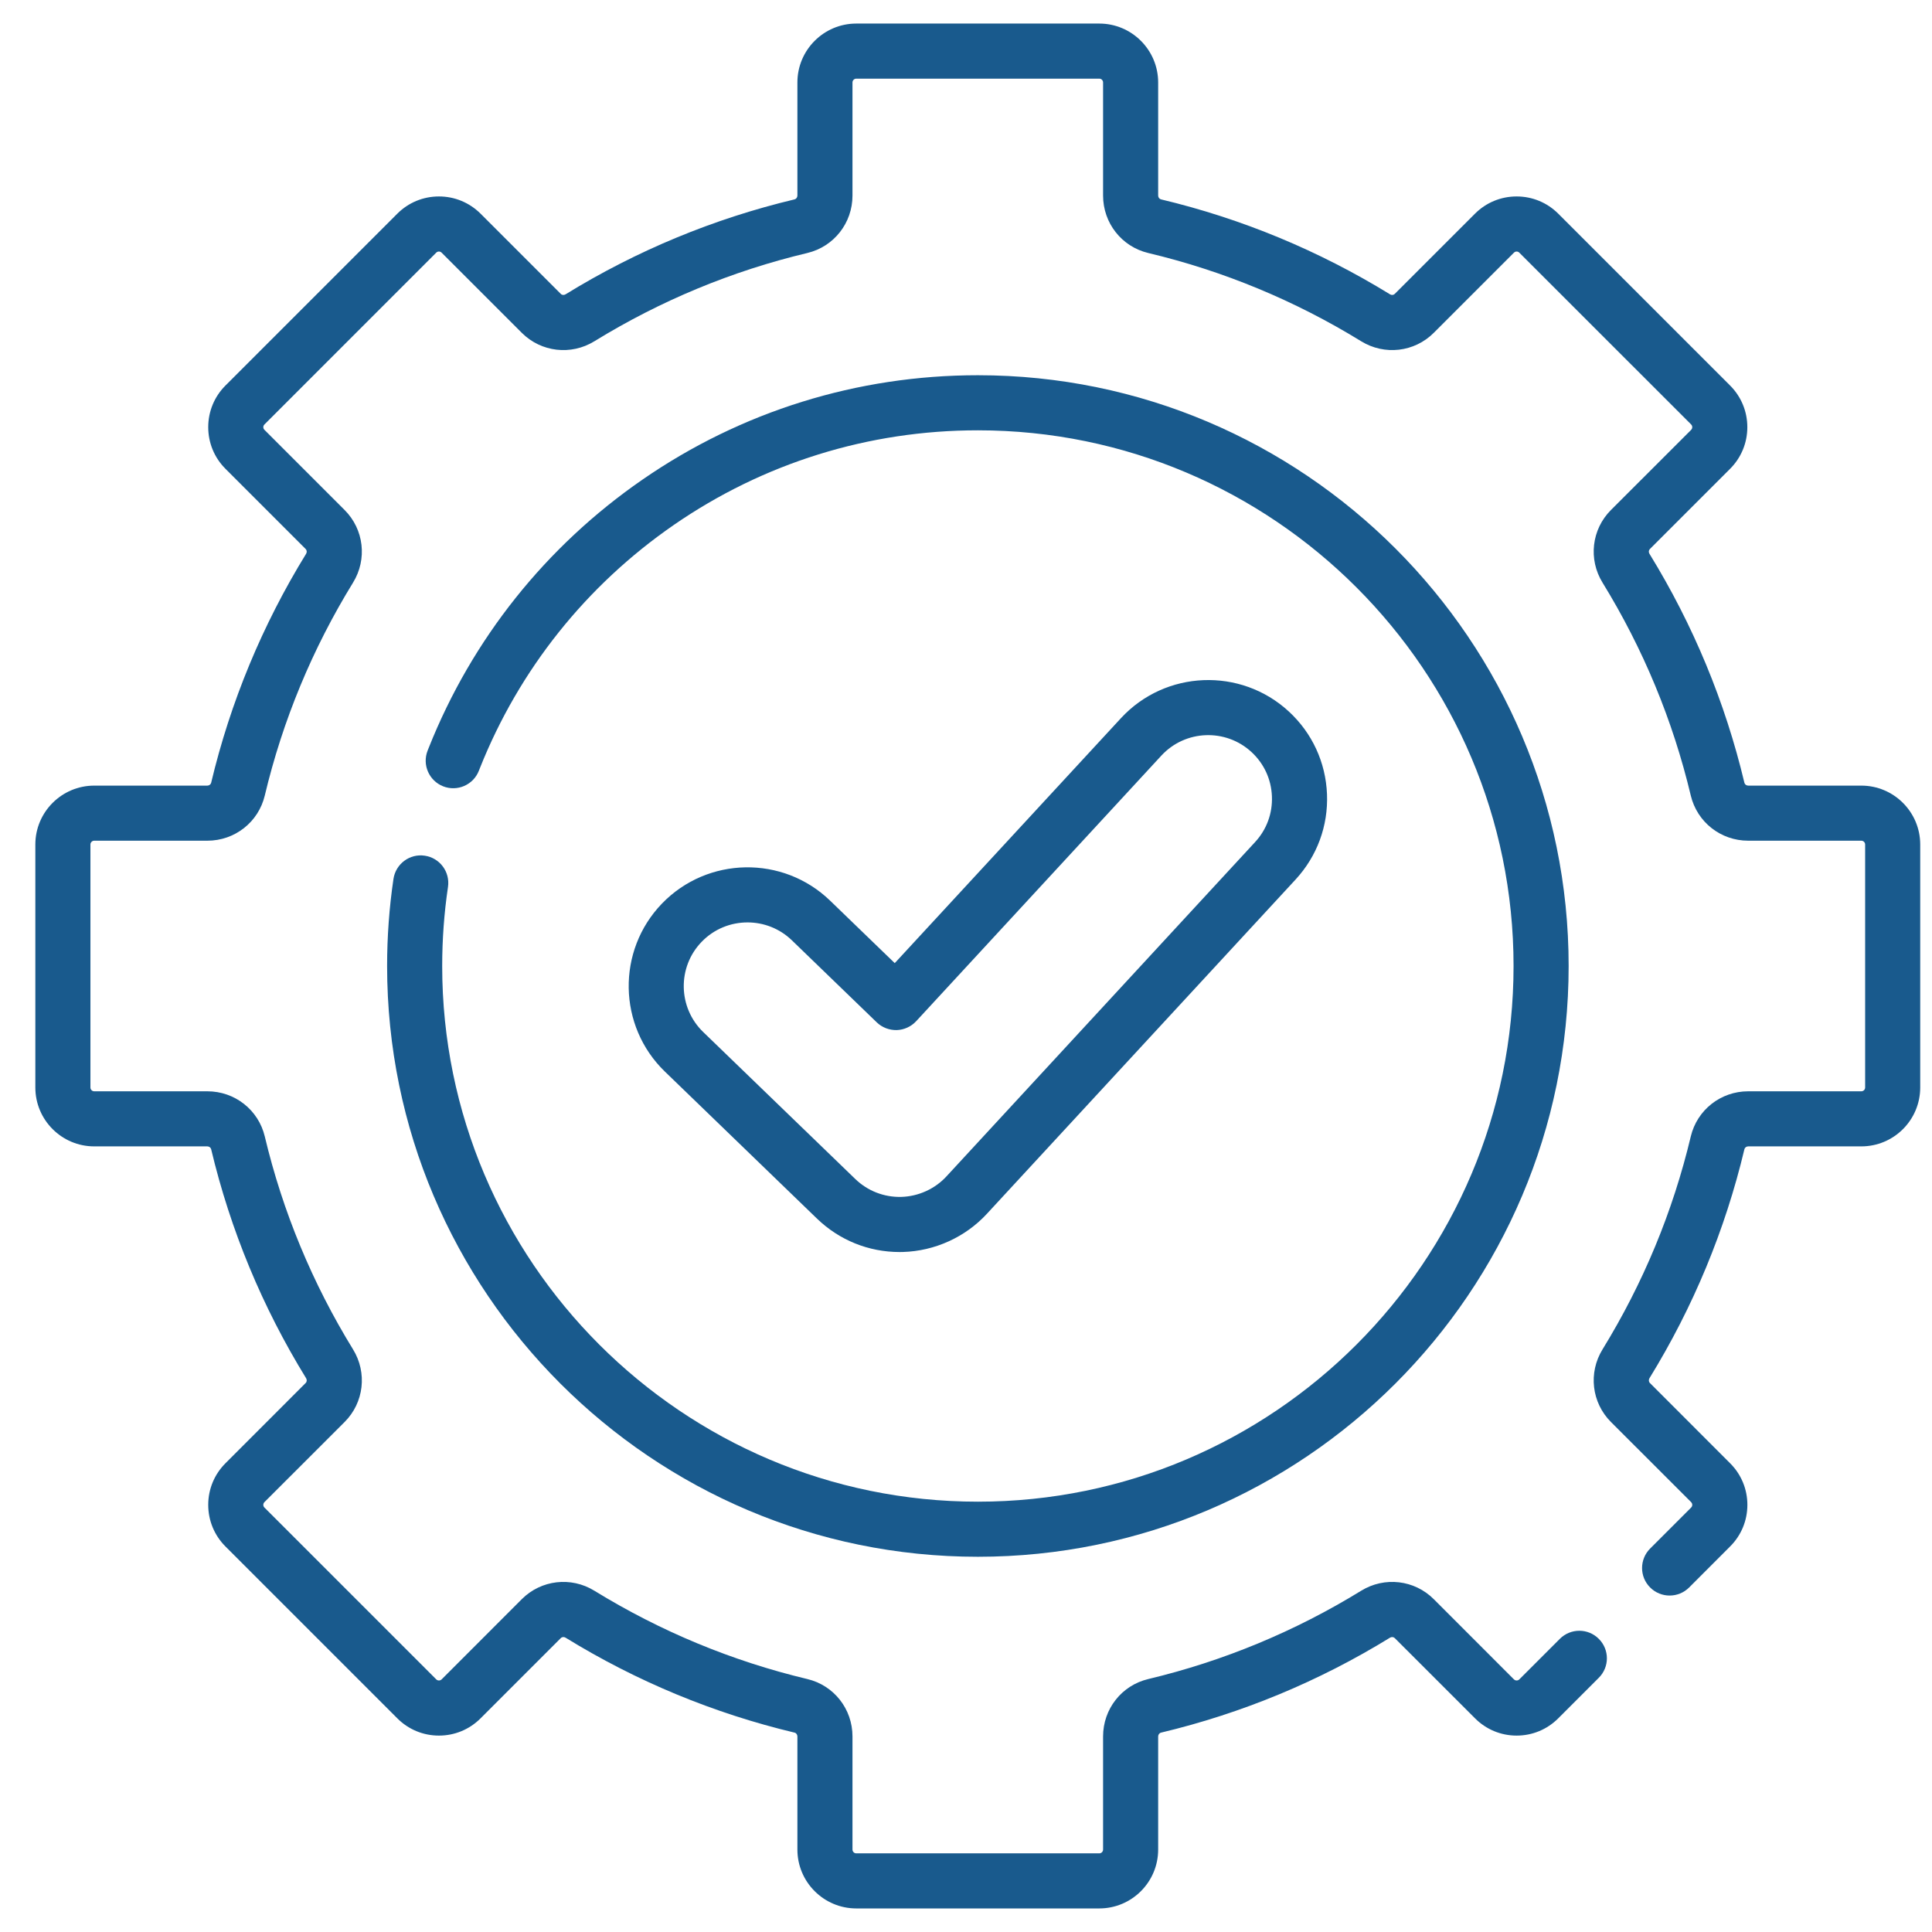
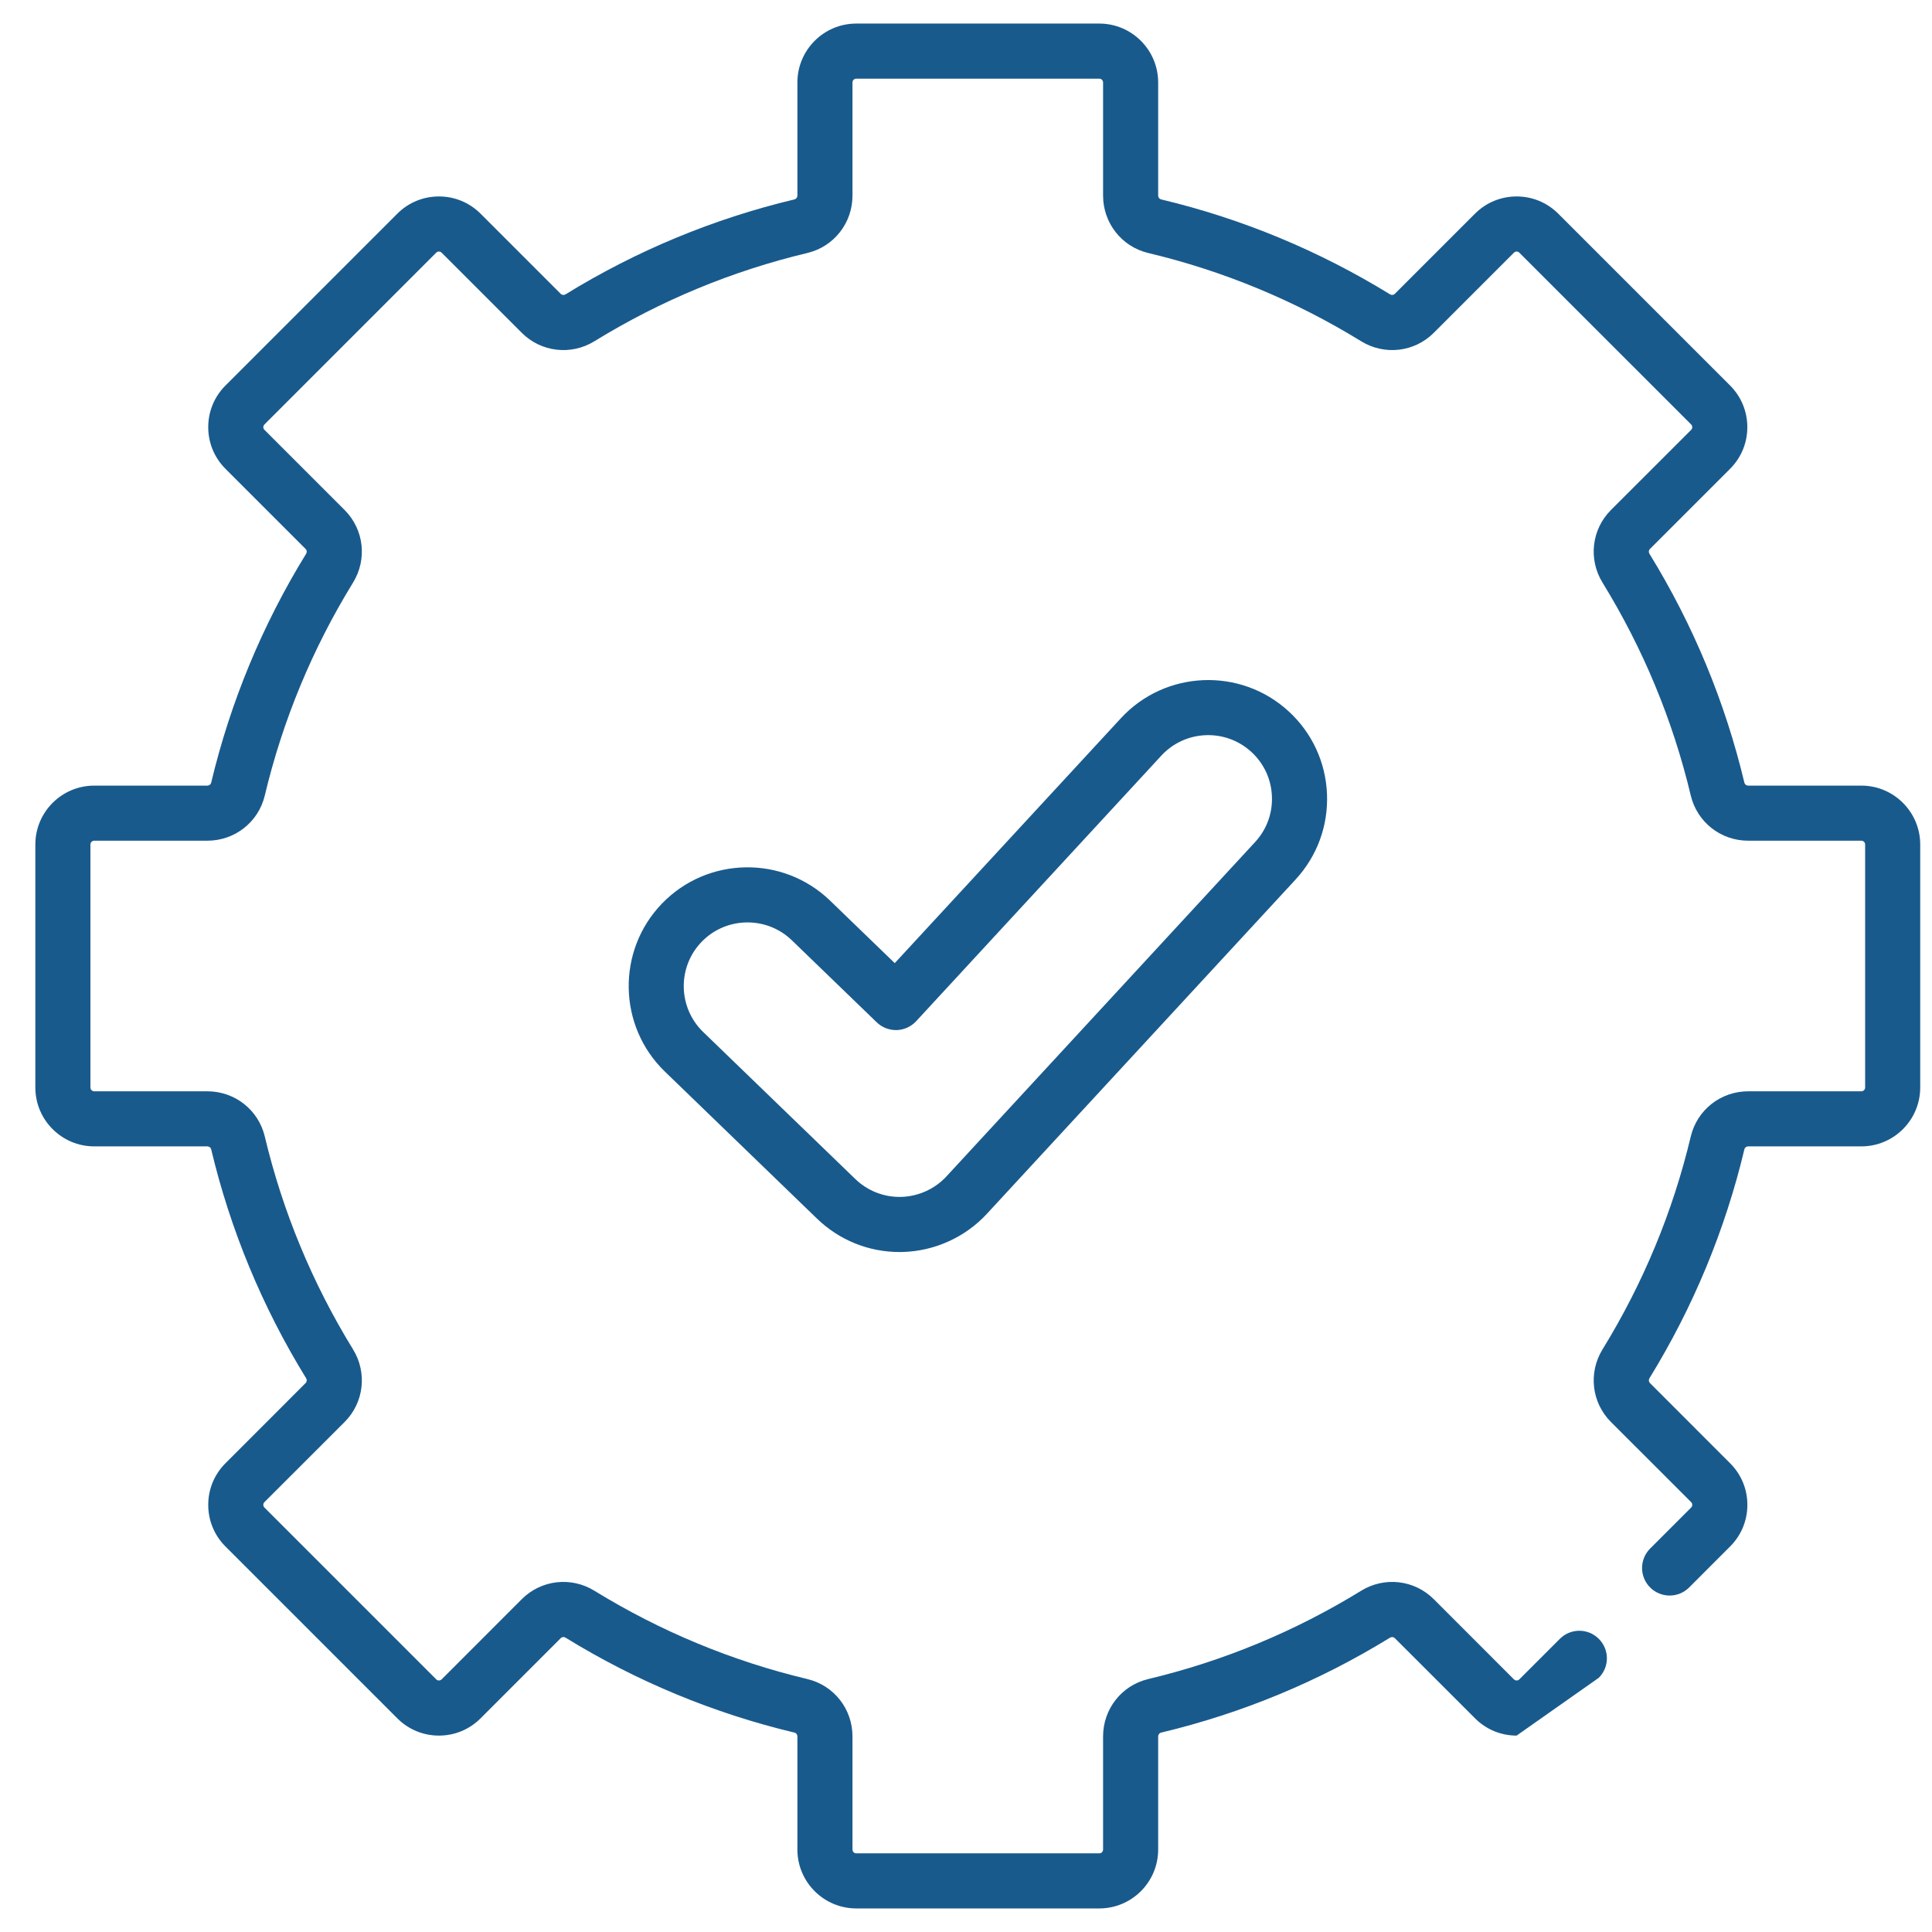
<svg xmlns="http://www.w3.org/2000/svg" width="41" height="41" viewBox="0 0 41 41" fill="none">
  <g clip-path="url(#clip0_3966_13645)">
-     <path d="M39.5 16.672H37.1C37.061 16.672 37.027 16.646 37.019 16.612C36.61 14.896 35.932 13.26 35.004 11.752C34.983 11.718 34.987 11.677 35.014 11.65L36.715 9.949C36.951 9.713 37.081 9.399 37.081 9.065C37.081 8.731 36.951 8.417 36.715 8.181L33.069 4.535C32.833 4.299 32.519 4.169 32.185 4.169C31.851 4.169 31.537 4.299 31.301 4.535L29.6 6.236C29.573 6.263 29.532 6.267 29.498 6.246C27.989 5.318 26.354 4.64 24.638 4.231C24.604 4.223 24.578 4.189 24.578 4.15V1.75C24.578 1.061 24.018 0.5 23.328 0.5H18.172C17.482 0.5 16.922 1.061 16.922 1.75V4.15C16.922 4.189 16.896 4.223 16.862 4.231C15.146 4.64 13.51 5.318 12.002 6.246C11.968 6.267 11.926 6.263 11.9 6.236L10.199 4.535C9.962 4.299 9.649 4.169 9.315 4.169C8.981 4.169 8.667 4.299 8.431 4.535L4.785 8.181C4.549 8.417 4.419 8.731 4.419 9.065C4.419 9.399 4.549 9.713 4.785 9.949L6.486 11.65C6.513 11.677 6.517 11.718 6.496 11.752C5.568 13.261 4.89 14.896 4.481 16.612C4.473 16.646 4.439 16.672 4.4 16.672H2C1.311 16.672 0.75 17.232 0.75 17.922V23.078C0.75 23.768 1.311 24.328 2 24.328H4.4C4.439 24.328 4.473 24.354 4.481 24.388C4.89 26.105 5.568 27.74 6.496 29.248C6.517 29.282 6.513 29.324 6.486 29.35L4.785 31.052C4.549 31.288 4.419 31.602 4.419 31.935C4.419 32.269 4.549 32.583 4.785 32.819L8.431 36.465C8.667 36.702 8.981 36.832 9.315 36.832C9.649 36.832 9.963 36.702 10.199 36.465L11.9 34.764C11.927 34.737 11.968 34.733 12.002 34.754C13.51 35.682 15.146 36.36 16.862 36.769C16.897 36.777 16.922 36.812 16.922 36.85V39.25C16.922 39.94 17.483 40.5 18.172 40.5H23.328C24.018 40.5 24.578 39.94 24.578 39.25V36.85C24.578 36.812 24.604 36.777 24.639 36.769C26.355 36.36 27.99 35.682 29.498 34.754C29.532 34.733 29.574 34.738 29.6 34.764L31.302 36.465C31.538 36.702 31.852 36.832 32.185 36.832C32.519 36.832 32.833 36.702 33.069 36.465L33.929 35.605C34.158 35.377 34.158 35.007 33.929 34.779C33.701 34.55 33.331 34.55 33.102 34.779L32.242 35.639C32.223 35.658 32.2 35.662 32.185 35.662C32.17 35.662 32.148 35.658 32.128 35.639L30.427 33.937C30.016 33.526 29.382 33.453 28.886 33.758C27.483 34.621 25.963 35.251 24.368 35.632C23.803 35.766 23.409 36.267 23.409 36.85V39.25C23.409 39.295 23.373 39.331 23.328 39.331H18.172C18.127 39.331 18.091 39.295 18.091 39.25V36.85C18.091 36.267 17.697 35.766 17.133 35.632C15.537 35.251 14.017 34.621 12.614 33.758C12.118 33.453 11.484 33.526 11.073 33.937L9.372 35.639C9.352 35.658 9.33 35.662 9.315 35.662C9.3 35.662 9.277 35.658 9.258 35.639L5.611 31.992C5.592 31.973 5.588 31.951 5.588 31.935C5.588 31.92 5.592 31.898 5.611 31.878L7.313 30.177C7.724 29.766 7.797 29.132 7.492 28.636C6.629 27.233 5.999 25.713 5.619 24.117C5.484 23.553 4.983 23.159 4.4 23.159H2C1.955 23.159 1.919 23.123 1.919 23.078V17.922C1.919 17.877 1.955 17.841 2 17.841H4.4C4.983 17.841 5.484 17.447 5.619 16.883C5.999 15.287 6.629 13.767 7.492 12.364C7.797 11.868 7.724 11.234 7.313 10.823L5.612 9.122C5.592 9.102 5.588 9.08 5.588 9.065C5.588 9.05 5.592 9.027 5.612 9.008L9.258 5.361C9.277 5.342 9.3 5.338 9.315 5.338C9.33 5.338 9.352 5.342 9.372 5.362L11.073 7.063C11.484 7.474 12.118 7.547 12.614 7.242C14.017 6.379 15.537 5.749 17.133 5.369C17.697 5.234 18.091 4.733 18.091 4.15V1.75C18.091 1.705 18.127 1.669 18.172 1.669H23.328C23.373 1.669 23.409 1.705 23.409 1.75V4.15C23.409 4.733 23.803 5.234 24.367 5.369C25.963 5.749 27.483 6.379 28.886 7.242C29.382 7.547 30.016 7.474 30.427 7.063L32.128 5.362C32.148 5.342 32.17 5.338 32.185 5.338C32.2 5.338 32.223 5.342 32.242 5.362L35.889 9.008C35.908 9.027 35.912 9.05 35.912 9.065C35.912 9.08 35.908 9.102 35.889 9.122L34.187 10.823C33.776 11.234 33.703 11.868 34.008 12.364C34.871 13.767 35.501 15.287 35.881 16.883C36.016 17.447 36.517 17.841 37.1 17.841H39.5C39.545 17.841 39.581 17.877 39.581 17.922V23.078C39.581 23.123 39.545 23.159 39.5 23.159H37.1C36.517 23.159 36.016 23.553 35.881 24.117C35.501 25.713 34.871 27.233 34.008 28.636C33.703 29.132 33.776 29.766 34.187 30.177L35.889 31.878C35.908 31.898 35.912 31.92 35.912 31.935C35.912 31.951 35.908 31.973 35.889 31.992L35.019 32.862C34.79 33.091 34.79 33.461 35.019 33.689C35.247 33.917 35.617 33.917 35.846 33.689L36.715 32.819C36.952 32.583 37.082 32.269 37.082 31.935C37.082 31.602 36.952 31.288 36.715 31.052L35.014 29.35C34.988 29.324 34.984 29.282 35.004 29.248C35.932 27.74 36.61 26.105 37.019 24.388C37.027 24.354 37.061 24.328 37.1 24.328H39.5C40.19 24.328 40.75 23.768 40.75 23.078V17.922C40.75 17.232 40.189 16.672 39.5 16.672Z" fill="#195A8D" />
-     <path d="M9.014 18.159C8.695 18.111 8.398 18.332 8.35 18.652C8.26 19.26 8.215 19.881 8.215 20.5C8.215 27.413 13.839 33.037 20.752 33.037C27.665 33.037 33.289 27.413 33.289 20.5C33.289 13.587 27.665 7.963 20.752 7.963C18.193 7.963 15.731 8.729 13.633 10.179C11.585 11.594 10.017 13.561 9.099 15.868L9.075 15.928C8.956 16.229 9.104 16.568 9.404 16.687C9.704 16.805 10.044 16.658 10.162 16.357L10.185 16.299C11.017 14.209 12.44 12.425 14.298 11.141C16.2 9.827 18.431 9.132 20.752 9.132C27.02 9.132 32.12 14.232 32.12 20.5C32.12 26.768 27.02 31.868 20.752 31.868C14.484 31.868 9.384 26.768 9.384 20.5C9.384 19.939 9.425 19.374 9.507 18.823C9.554 18.503 9.334 18.206 9.014 18.159Z" fill="#195A8D" />
+     <path d="M39.5 16.672H37.1C37.061 16.672 37.027 16.646 37.019 16.612C36.61 14.896 35.932 13.26 35.004 11.752C34.983 11.718 34.987 11.677 35.014 11.65L36.715 9.949C36.951 9.713 37.081 9.399 37.081 9.065C37.081 8.731 36.951 8.417 36.715 8.181L33.069 4.535C32.833 4.299 32.519 4.169 32.185 4.169C31.851 4.169 31.537 4.299 31.301 4.535L29.6 6.236C29.573 6.263 29.532 6.267 29.498 6.246C27.989 5.318 26.354 4.64 24.638 4.231C24.604 4.223 24.578 4.189 24.578 4.15V1.75C24.578 1.061 24.018 0.5 23.328 0.5H18.172C17.482 0.5 16.922 1.061 16.922 1.75V4.15C16.922 4.189 16.896 4.223 16.862 4.231C15.146 4.64 13.51 5.318 12.002 6.246C11.968 6.267 11.926 6.263 11.9 6.236L10.199 4.535C9.962 4.299 9.649 4.169 9.315 4.169C8.981 4.169 8.667 4.299 8.431 4.535L4.785 8.181C4.549 8.417 4.419 8.731 4.419 9.065C4.419 9.399 4.549 9.713 4.785 9.949L6.486 11.65C6.513 11.677 6.517 11.718 6.496 11.752C5.568 13.261 4.89 14.896 4.481 16.612C4.473 16.646 4.439 16.672 4.4 16.672H2C1.311 16.672 0.75 17.232 0.75 17.922V23.078C0.75 23.768 1.311 24.328 2 24.328H4.4C4.439 24.328 4.473 24.354 4.481 24.388C4.89 26.105 5.568 27.74 6.496 29.248C6.517 29.282 6.513 29.324 6.486 29.35L4.785 31.052C4.549 31.288 4.419 31.602 4.419 31.935C4.419 32.269 4.549 32.583 4.785 32.819L8.431 36.465C8.667 36.702 8.981 36.832 9.315 36.832C9.649 36.832 9.963 36.702 10.199 36.465L11.9 34.764C11.927 34.737 11.968 34.733 12.002 34.754C13.51 35.682 15.146 36.36 16.862 36.769C16.897 36.777 16.922 36.812 16.922 36.85V39.25C16.922 39.94 17.483 40.5 18.172 40.5H23.328C24.018 40.5 24.578 39.94 24.578 39.25V36.85C24.578 36.812 24.604 36.777 24.639 36.769C26.355 36.36 27.99 35.682 29.498 34.754C29.532 34.733 29.574 34.738 29.6 34.764L31.302 36.465C31.538 36.702 31.852 36.832 32.185 36.832L33.929 35.605C34.158 35.377 34.158 35.007 33.929 34.779C33.701 34.55 33.331 34.55 33.102 34.779L32.242 35.639C32.223 35.658 32.2 35.662 32.185 35.662C32.17 35.662 32.148 35.658 32.128 35.639L30.427 33.937C30.016 33.526 29.382 33.453 28.886 33.758C27.483 34.621 25.963 35.251 24.368 35.632C23.803 35.766 23.409 36.267 23.409 36.85V39.25C23.409 39.295 23.373 39.331 23.328 39.331H18.172C18.127 39.331 18.091 39.295 18.091 39.25V36.85C18.091 36.267 17.697 35.766 17.133 35.632C15.537 35.251 14.017 34.621 12.614 33.758C12.118 33.453 11.484 33.526 11.073 33.937L9.372 35.639C9.352 35.658 9.33 35.662 9.315 35.662C9.3 35.662 9.277 35.658 9.258 35.639L5.611 31.992C5.592 31.973 5.588 31.951 5.588 31.935C5.588 31.92 5.592 31.898 5.611 31.878L7.313 30.177C7.724 29.766 7.797 29.132 7.492 28.636C6.629 27.233 5.999 25.713 5.619 24.117C5.484 23.553 4.983 23.159 4.4 23.159H2C1.955 23.159 1.919 23.123 1.919 23.078V17.922C1.919 17.877 1.955 17.841 2 17.841H4.4C4.983 17.841 5.484 17.447 5.619 16.883C5.999 15.287 6.629 13.767 7.492 12.364C7.797 11.868 7.724 11.234 7.313 10.823L5.612 9.122C5.592 9.102 5.588 9.08 5.588 9.065C5.588 9.05 5.592 9.027 5.612 9.008L9.258 5.361C9.277 5.342 9.3 5.338 9.315 5.338C9.33 5.338 9.352 5.342 9.372 5.362L11.073 7.063C11.484 7.474 12.118 7.547 12.614 7.242C14.017 6.379 15.537 5.749 17.133 5.369C17.697 5.234 18.091 4.733 18.091 4.15V1.75C18.091 1.705 18.127 1.669 18.172 1.669H23.328C23.373 1.669 23.409 1.705 23.409 1.75V4.15C23.409 4.733 23.803 5.234 24.367 5.369C25.963 5.749 27.483 6.379 28.886 7.242C29.382 7.547 30.016 7.474 30.427 7.063L32.128 5.362C32.148 5.342 32.17 5.338 32.185 5.338C32.2 5.338 32.223 5.342 32.242 5.362L35.889 9.008C35.908 9.027 35.912 9.05 35.912 9.065C35.912 9.08 35.908 9.102 35.889 9.122L34.187 10.823C33.776 11.234 33.703 11.868 34.008 12.364C34.871 13.767 35.501 15.287 35.881 16.883C36.016 17.447 36.517 17.841 37.1 17.841H39.5C39.545 17.841 39.581 17.877 39.581 17.922V23.078C39.581 23.123 39.545 23.159 39.5 23.159H37.1C36.517 23.159 36.016 23.553 35.881 24.117C35.501 25.713 34.871 27.233 34.008 28.636C33.703 29.132 33.776 29.766 34.187 30.177L35.889 31.878C35.908 31.898 35.912 31.92 35.912 31.935C35.912 31.951 35.908 31.973 35.889 31.992L35.019 32.862C34.79 33.091 34.79 33.461 35.019 33.689C35.247 33.917 35.617 33.917 35.846 33.689L36.715 32.819C36.952 32.583 37.082 32.269 37.082 31.935C37.082 31.602 36.952 31.288 36.715 31.052L35.014 29.35C34.988 29.324 34.984 29.282 35.004 29.248C35.932 27.74 36.61 26.105 37.019 24.388C37.027 24.354 37.061 24.328 37.1 24.328H39.5C40.19 24.328 40.75 23.768 40.75 23.078V17.922C40.75 17.232 40.189 16.672 39.5 16.672Z" fill="#195A8D" />
    <path d="M19.091 26.57C19.115 26.57 19.139 26.569 19.163 26.569C19.838 26.549 20.487 26.254 20.944 25.758L27.494 18.665C27.951 18.169 28.188 17.526 28.161 16.853C28.134 16.18 27.847 15.557 27.352 15.1C26.33 14.156 24.73 14.22 23.787 15.242L18.988 20.439L17.616 19.113C16.616 18.147 15.016 18.174 14.049 19.174C13.083 20.174 13.11 21.774 14.11 22.741L17.338 25.861C17.811 26.318 18.433 26.57 19.091 26.57ZM14.89 19.987C15.155 19.712 15.509 19.575 15.864 19.575C16.202 19.575 16.542 19.701 16.804 19.954L18.606 21.696C18.719 21.805 18.872 21.863 19.029 21.86C19.186 21.855 19.335 21.787 19.442 21.672L24.646 16.035C25.152 15.487 26.01 15.453 26.558 15.959C26.824 16.204 26.978 16.538 26.992 16.899C27.007 17.261 26.88 17.606 26.634 17.871L20.085 24.965C19.84 25.231 19.491 25.389 19.129 25.4C18.763 25.41 18.413 25.274 18.15 25.02L14.923 21.901C14.386 21.382 14.371 20.523 14.89 19.987Z" fill="#195A8D" />
  </g>
  <defs>
    <clipPath id="clip0_3966_13645">
      <rect width="40" height="40" fill="white" transform="translate(0.75 0.5)" />
    </clipPath>
  </defs>
</svg>